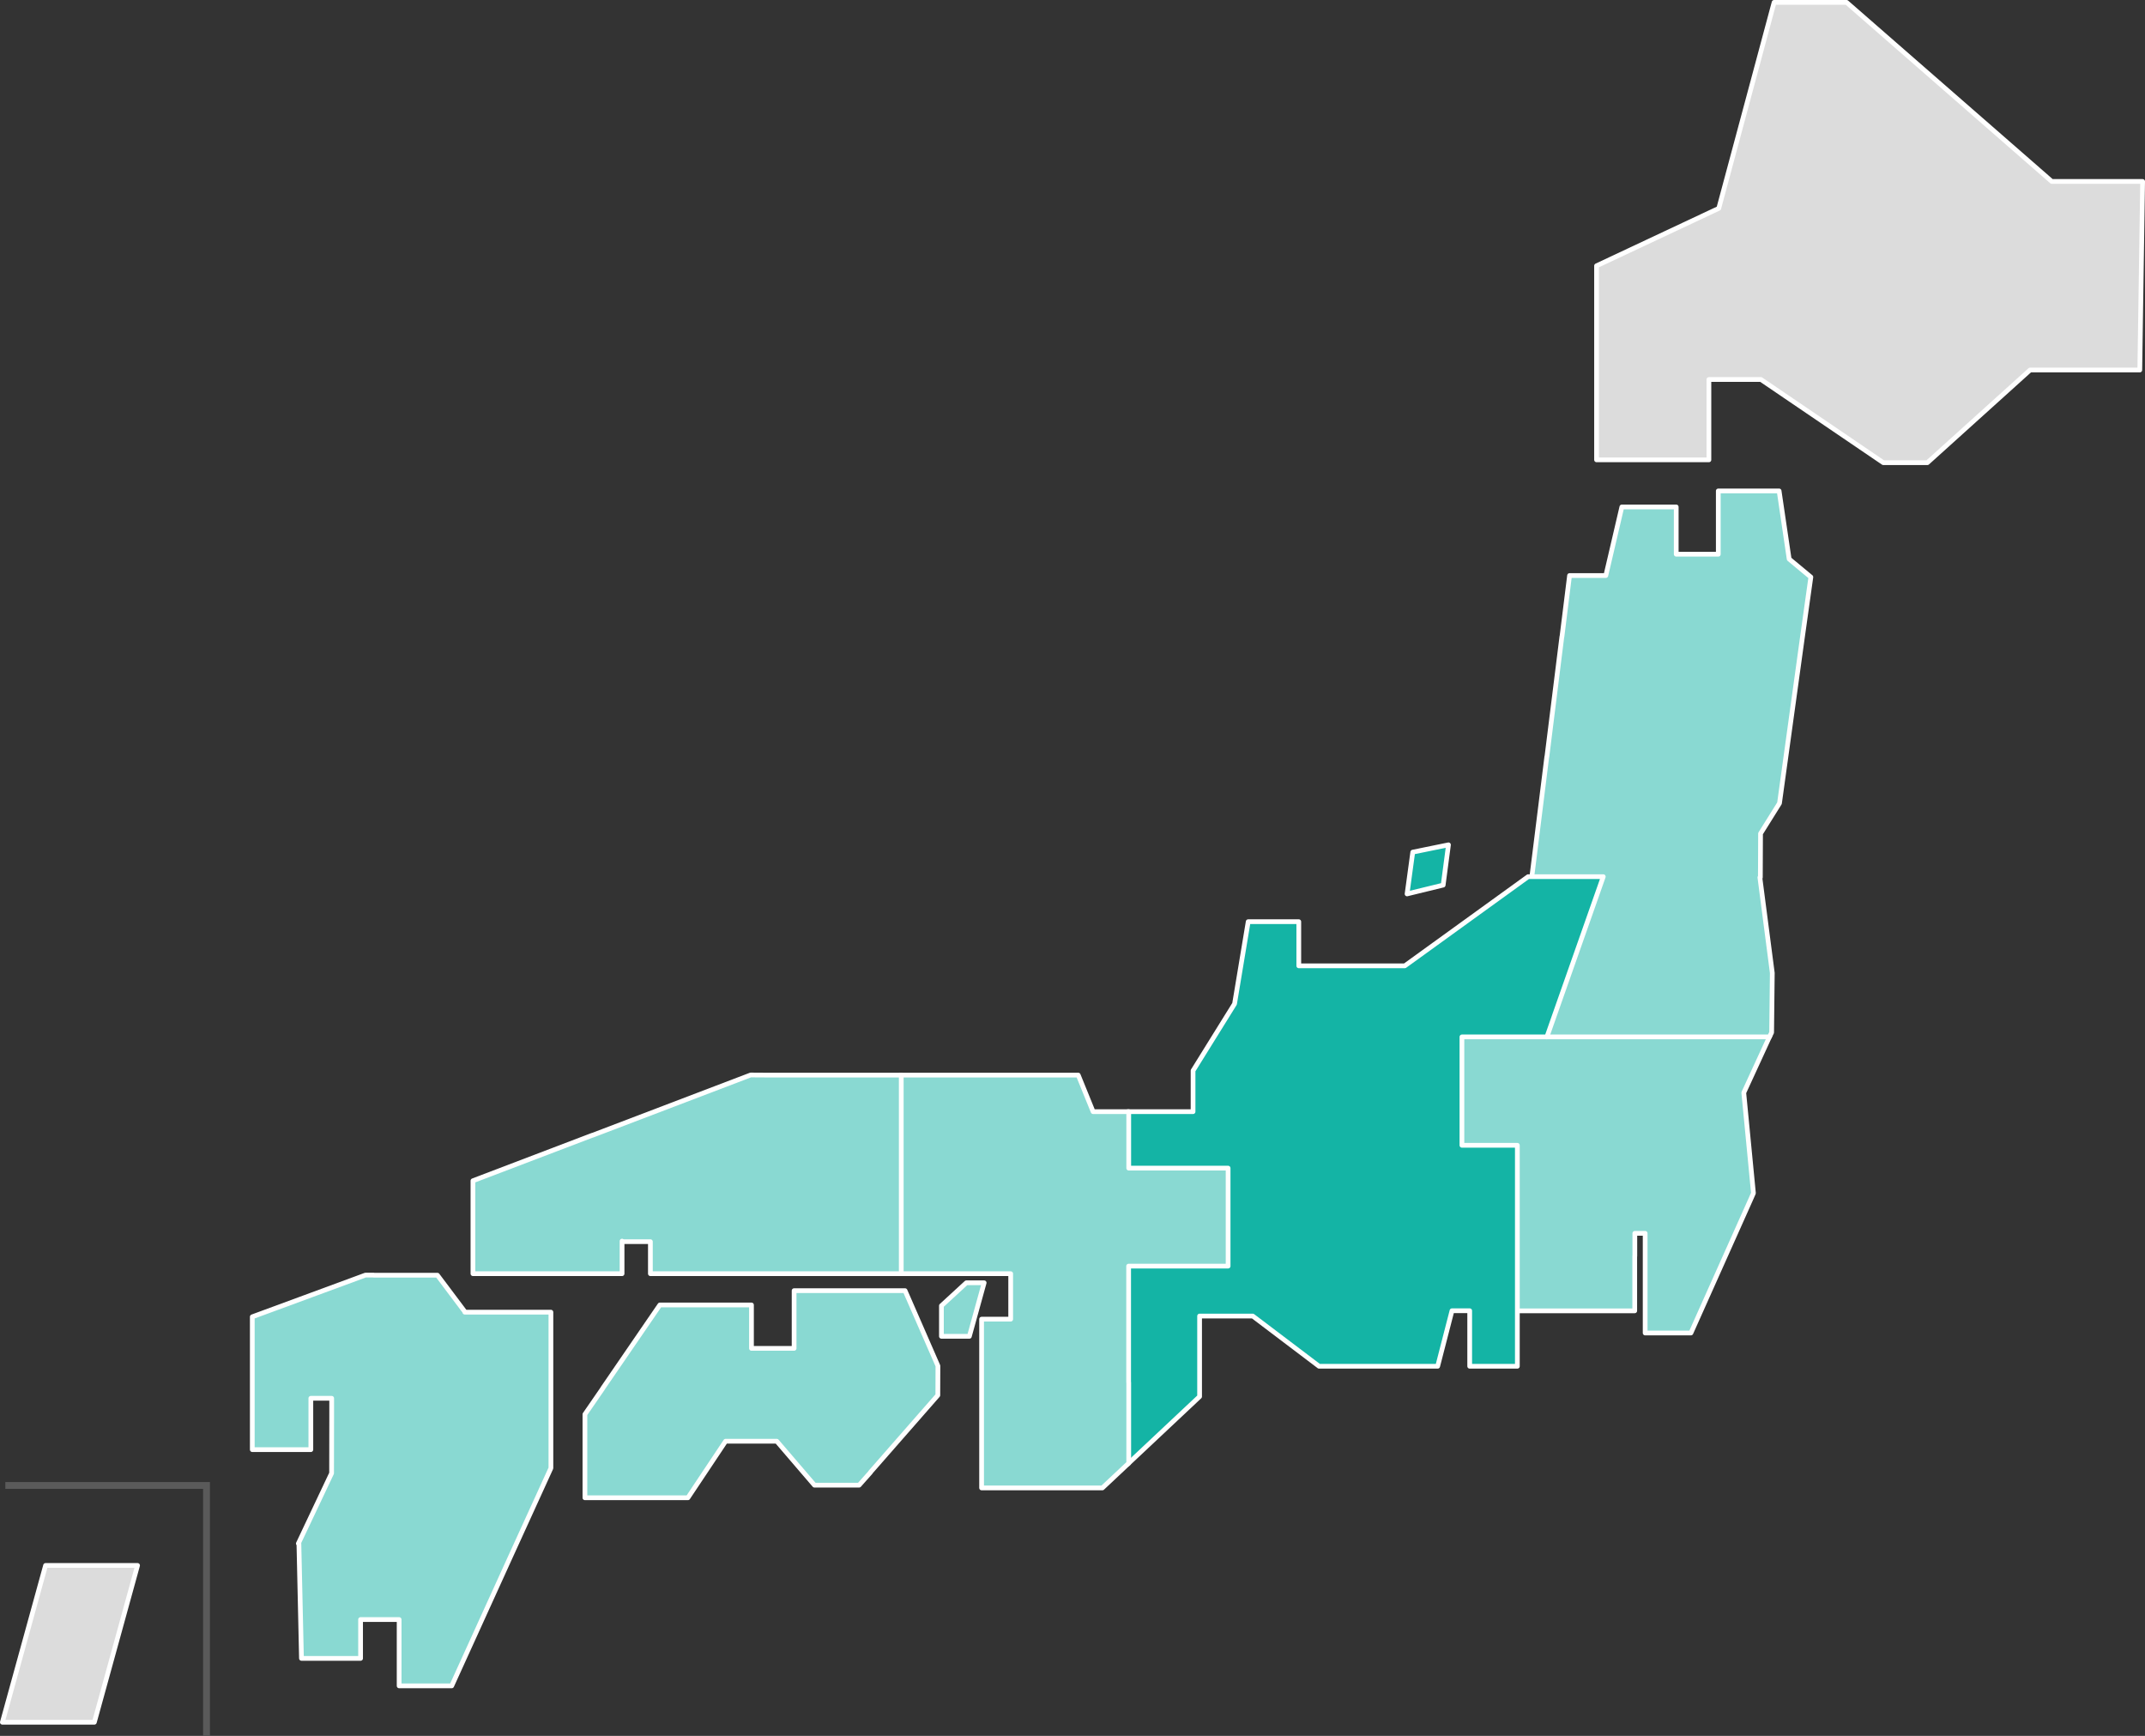
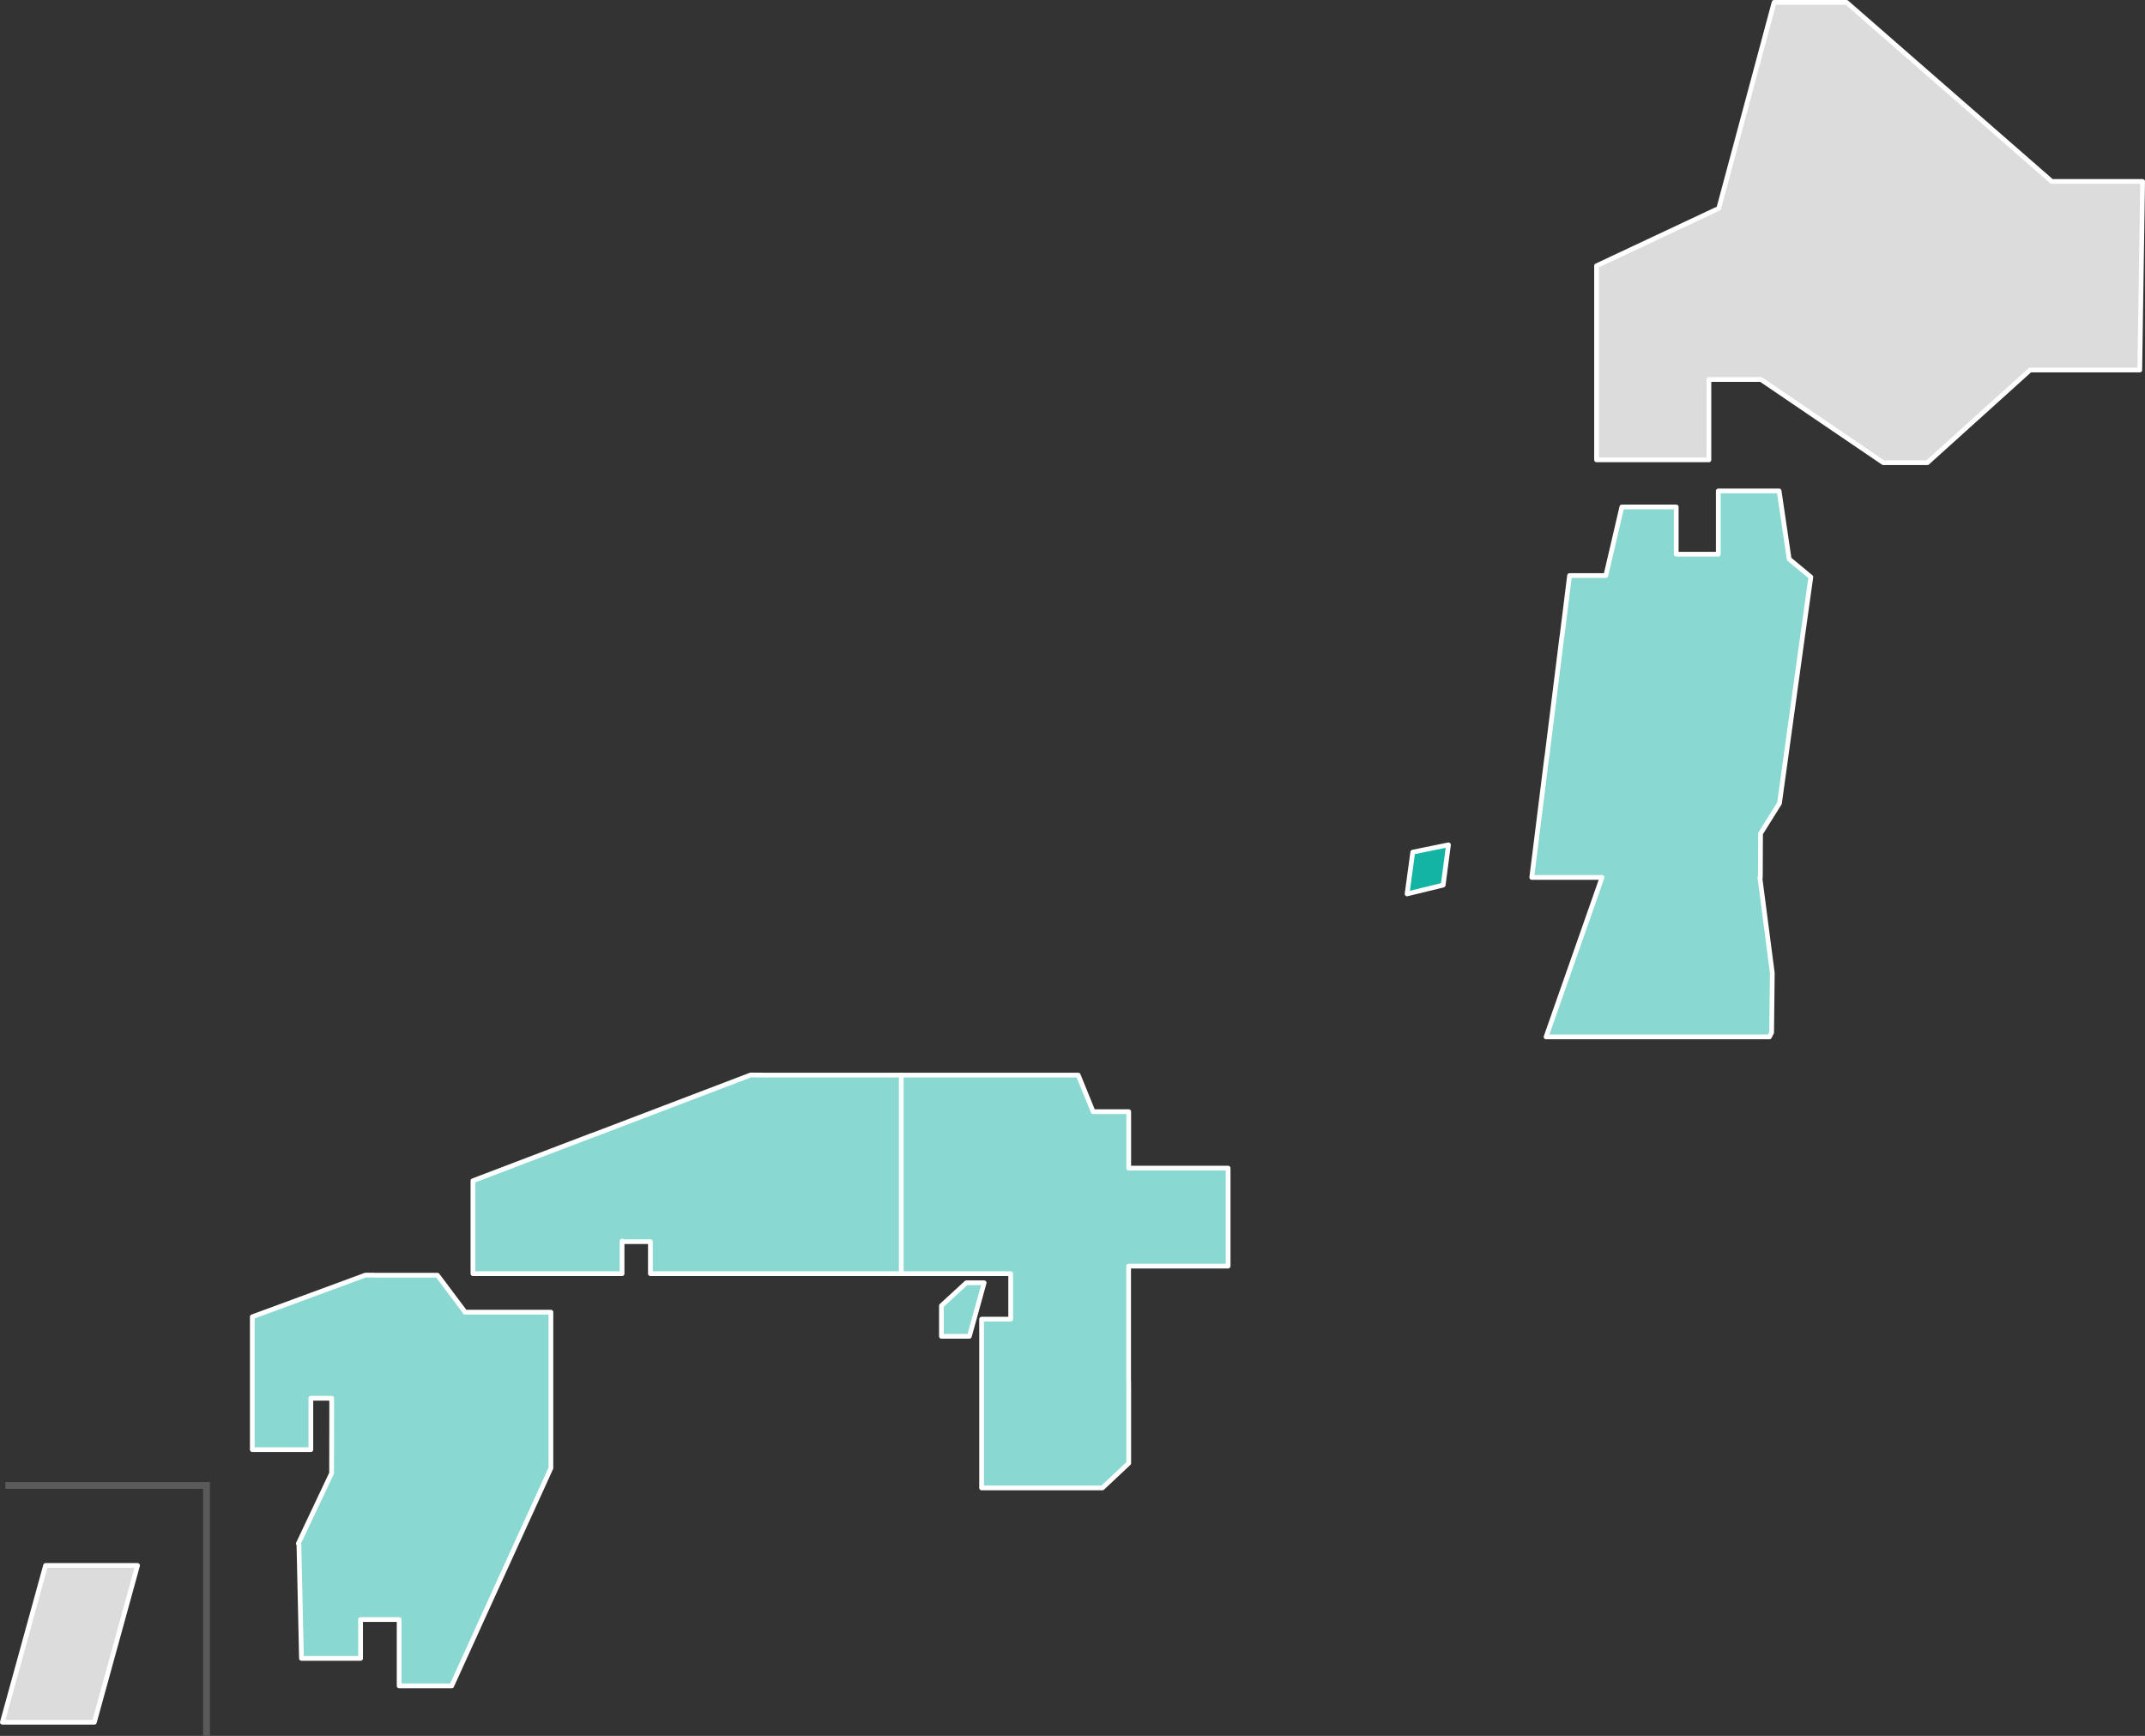
<svg xmlns="http://www.w3.org/2000/svg" id="_レイヤー_1" viewBox="0 0 2264.1 1832">
  <rect x="0" y="0" width="2264.1" height="1832" fill="#333333" stroke="none" />
  <defs>
    <style>.cls-1{fill:#dcdcdc;}.cls-1,.cls-2,.cls-3{stroke:#fff;stroke-linecap:round;stroke-linejoin:round;stroke-width:5px;}.cls-2{fill:#14b4a5;}.cls-3{fill:#89d9d2;}.cls-4{fill:#5a5a5a;}</style>
  </defs>
-   <polygon class="cls-3" points="1840.6 1153.2 1868.1 1093.5 1765.7 1093.5 1764.8 1093.5 1674 1093.5 1673.1 1093.5 1542.2 1093.5 1542.2 1209.6 1600.7 1209.6 1600.7 1274.4 1600.7 1275.2 1600.7 1324.8 1600.7 1325.7 1600.7 1383.4 1725.5 1383.4 1725.5 1325.7 1725.6 1325.7 1725.6 1301.6 1736.5 1301.6 1736.5 1406.8 1784.8 1406.8 1848.4 1264.7 1848.4 1264.7 1850.8 1259.2 1840.6 1153.2" />
  <polygon class="cls-1" points="2165.7 191.5 1949.1 2.5 1872.6 2.5 1814.2 219.9 1685.2 280.5 1685.2 485.3 1803.8 485.3 1803.8 400.5 1858.7 400.5 1987.9 488.3 2034.4 488.3 2142.8 390.5 2258.6 390.5 2261.6 191.5 2165.7 191.5" />
  <polygon class="cls-3" points="1888.5 590 1877.9 518.1 1813.7 518.1 1813.7 584.9 1769.3 584.9 1769.3 535 1711.9 535 1695 607.4 1656.7 607.4 1648.7 671.8 1648.6 671.8 1632.8 798.5 1632.7 798.5 1616.8 926 1691 926 1631.9 1094.3 1867.7 1094.3 1870 1089.7 1870.7 1027.2 1870.7 1026.8 1857.6 926 1858.1 926 1858.3 879.7 1878.3 847.7 1885.1 798.5 1885.1 798.5 1902.6 671.8 1902.6 671.8 1911.4 609 1888.5 590" />
  <polygon class="cls-1" points="2.5 1817.6 99.6 1817.6 145.2 1652.1 48.1 1652.1 2.5 1817.6" />
  <polygon class="cls-3" points="490.6 1384.8 491 1384.8 461.7 1345.8 394.5 1345.8 394.5 1345.7 385.7 1345.7 328.2 1366.9 328.2 1366.9 266.3 1389.7 266.3 1529.9 328.1 1529.9 328.1 1475.7 350.1 1475.7 350.1 1496.1 350.1 1496.1 350 1554.8 314.9 1629 315.5 1629.1 318.2 1750.2 380.6 1750.2 380.6 1709.2 421.3 1709.2 421.3 1779.2 476.8 1779.2 538 1644.7 538 1644.7 581.5 1549.4 581.5 1508.1 581.5 1507.3 581.5 1384.8 490.6 1384.8" />
-   <polygon class="cls-2" points="1632.8 1094.3 1692.3 925.2 1613 925.2 1482.8 1019.3 1370.9 1019.3 1370.9 972.7 1317.5 972.7 1303.1 1059.4 1259.3 1129.9 1259.3 1129.9 1259.3 1173.2 1190.5 1173.2 1190.5 1233.7 1295.5 1233.7 1295.5 1335.4 1190.5 1335.4 1190.5 1545 1266.2 1473.9 1266.2 1388.9 1295.5 1388.9 1296.3 1388.9 1322.3 1388.9 1392.3 1441.9 1421 1441.9 1421.8 1441.9 1517.5 1441.9 1532.6 1383.3 1551.3 1383.3 1551.3 1441.9 1601.6 1441.9 1601.6 1336.3 1601.6 1335.4 1601.6 1208.7 1543.1 1208.7 1543.1 1094.3 1632.8 1094.3" />
  <polygon class="cls-2" points="1528.9 891.6 1491.2 899.3 1485.2 943.4 1523.3 934.1 1528.9 891.6" />
  <polygon class="cls-3" points="1296.3 1336.2 1296.3 1232.8 1191.4 1232.8 1191.4 1173.2 1153.8 1173.2 1138.1 1134.6 1047.1 1134.6 1046.2 1134.6 950.4 1134.6 950.4 1344.2 1066.8 1344.2 1066.8 1392.2 1036.1 1392.2 1036.1 1459 1036.1 1459.9 1036.1 1570.3 1163.6 1570.3 1191.4 1544.2 1191.4 1459 1191.3 1459 1191.3 1336.2 1296.3 1336.2" />
  <polygon class="cls-3" points="1020 1353.8 993.7 1378 993.7 1410.3 1023.2 1410.3 1038.8 1353.8 1020 1353.8" />
-   <polygon class="cls-3" points="990 1441.5 981 1420.9 981 1420.9 955.3 1362.1 838.2 1362.1 838.2 1420.2 838.2 1421 838.2 1423 793.2 1423 793.2 1377.2 696.5 1377.2 636.1 1465.3 636.2 1465.3 617.4 1492.6 617.4 1580.7 726.1 1580.7 765.9 1521 819.9 1521 859.7 1567.4 906.8 1567.4 918.9 1553.8 918.8 1553.7 989.9 1472.5 990 1441.5" />
  <polygon class="cls-3" points="656.6 1309.8 656.8 1310.4 686.5 1310.4 686.5 1344.2 808.6 1344.2 809.5 1344.2 951.3 1344.2 951.3 1216.3 951.3 1215.4 951.3 1134.6 808.6 1134.6 808.6 1134.6 792.3 1134.5 625.2 1198.2 625.2 1198.1 499.2 1246.1 499.2 1344.2 656.6 1344.2 656.6 1309.8" />
  <polygon class="cls-4" points="221.6 1832 214.4 1832 214.4 1571.3 5.6 1571.3 5.6 1564.1 221.6 1564.1 221.6 1832" />
</svg>